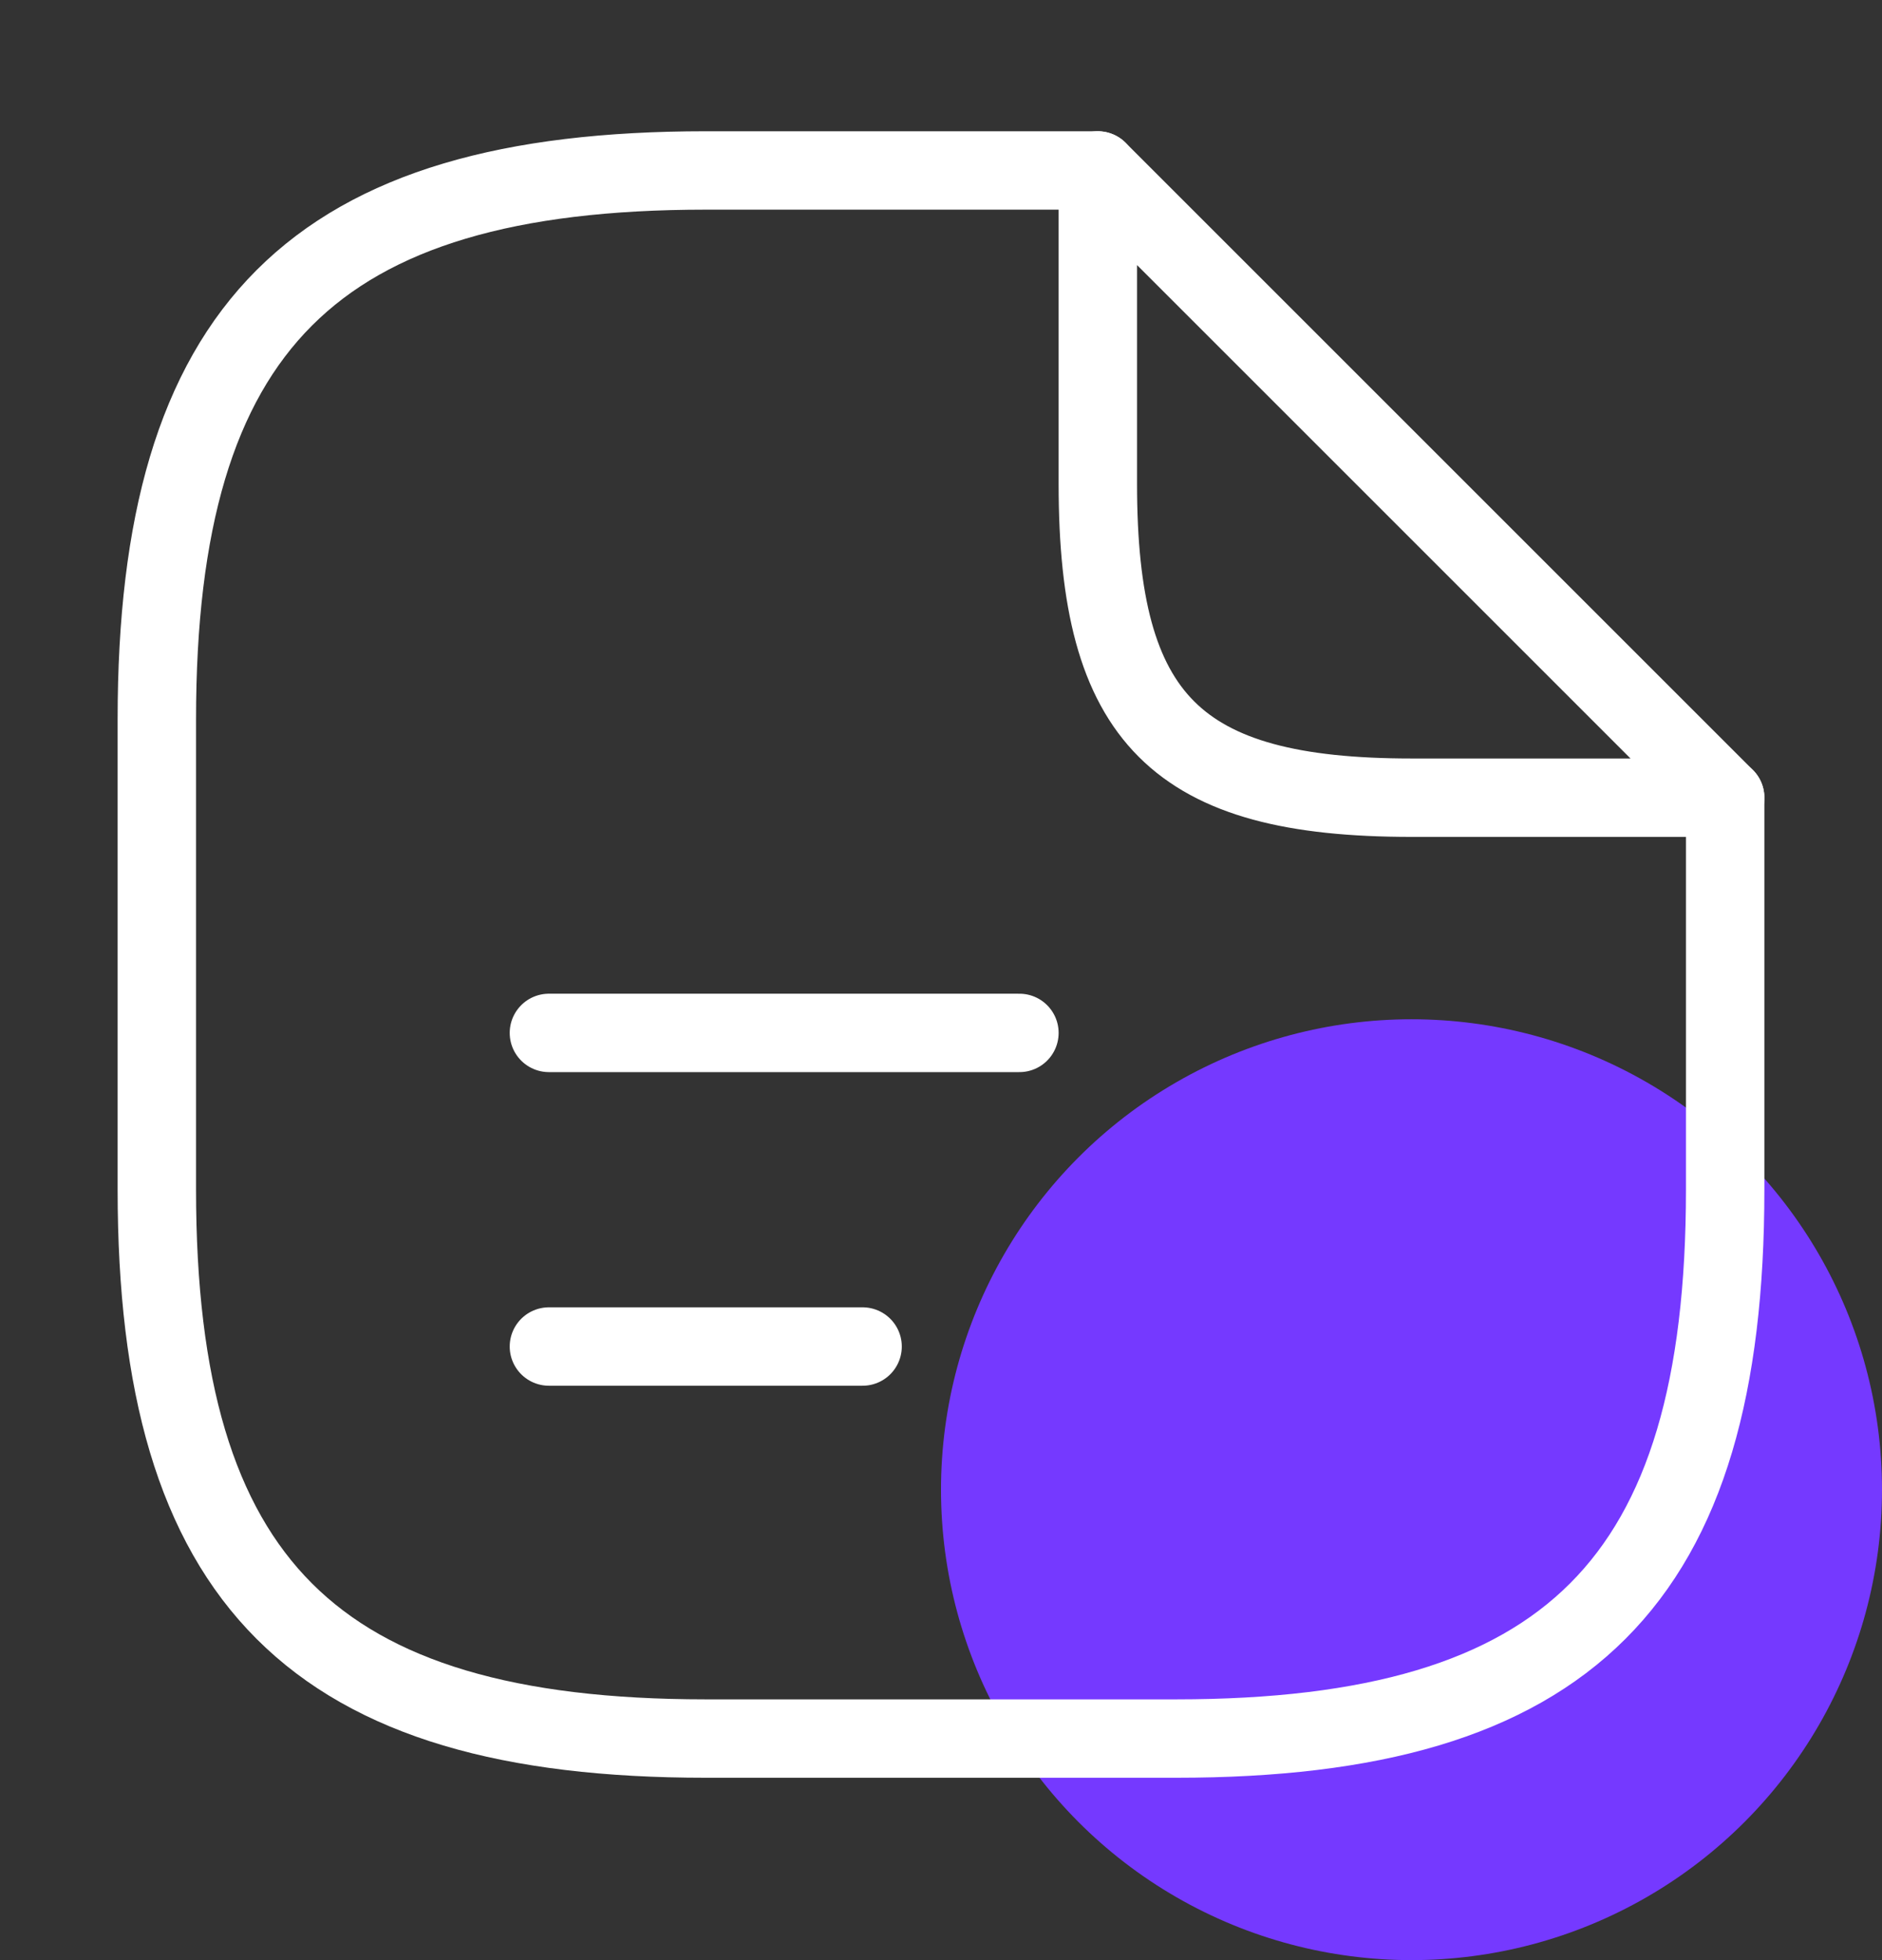
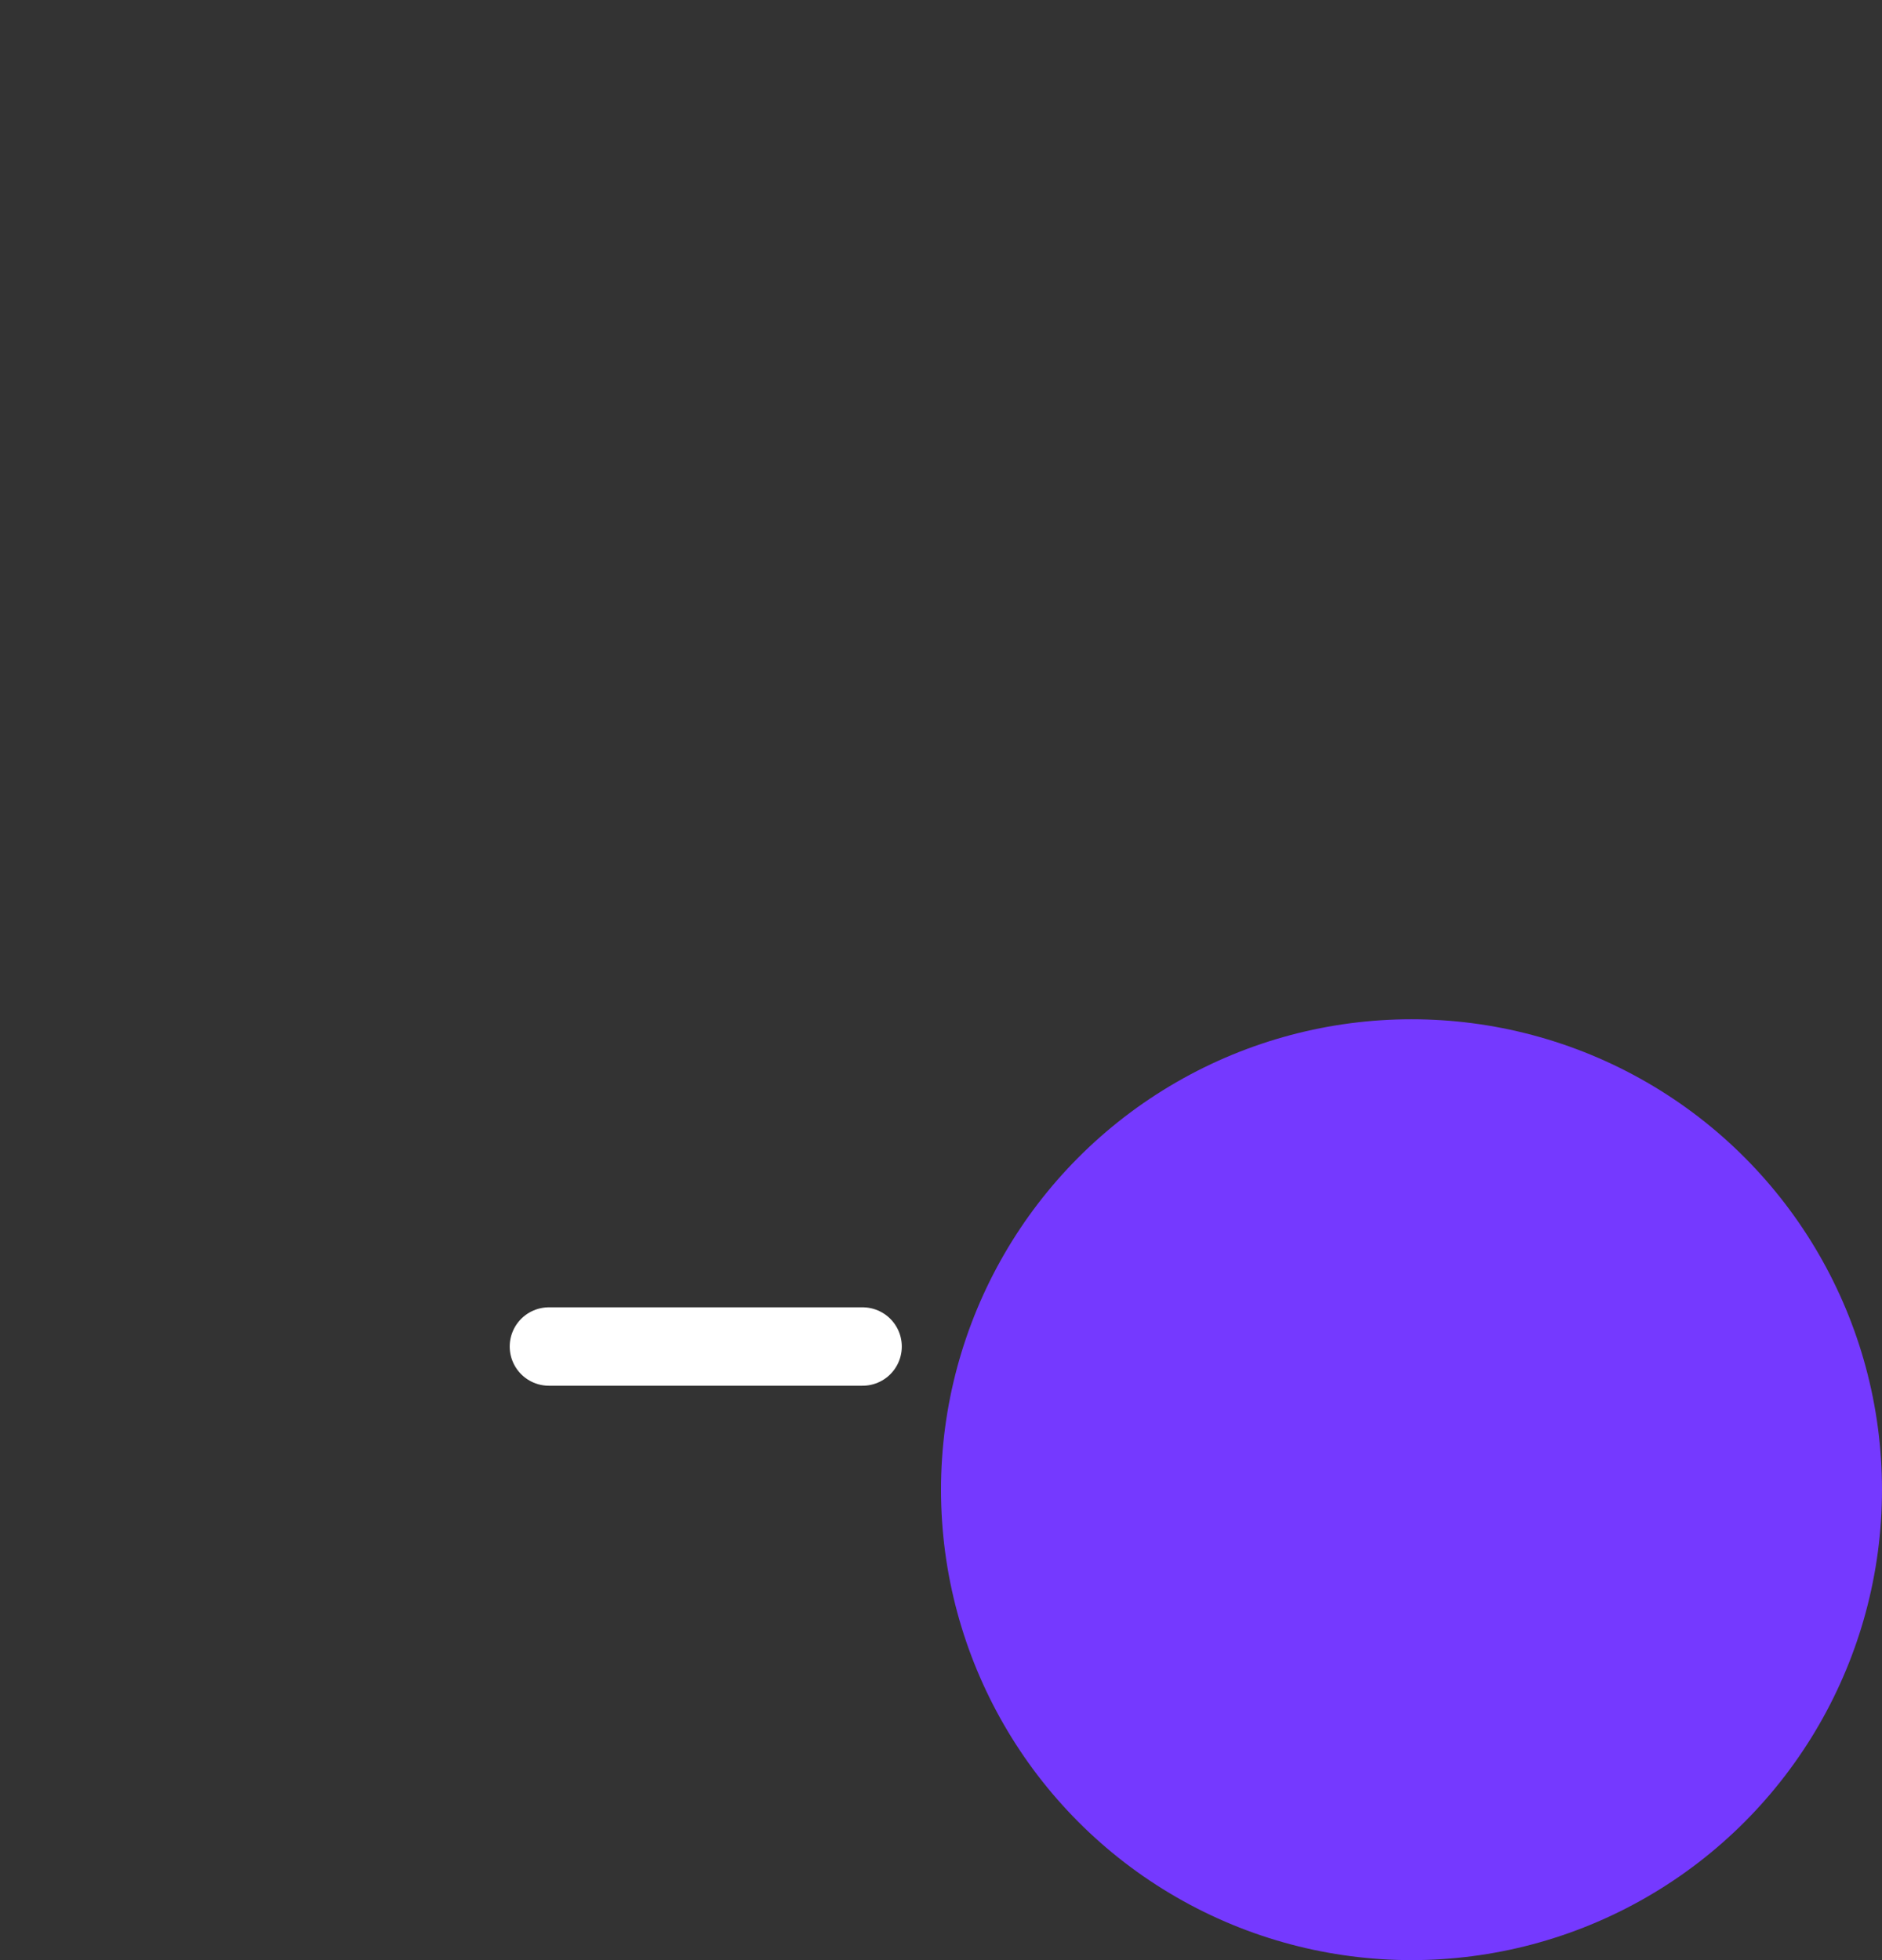
<svg xmlns="http://www.w3.org/2000/svg" width="24" height="25" viewBox="0 0 24 25" fill="none">
  <rect x="0" y="0" width="24" height="25" fill="#333333" stroke="none" />
  <circle cx="18" cy="19" r="6" fill="#7539FF" />
-   <path d="M22 10.174V15.174C22 20.174 20 22.174 15 22.174H9C4 22.174 2 20.174 2 15.174V9.174C2 4.174 4 2.174 9 2.174H14" stroke="white" stroke-linecap="round" stroke-linejoin="round" />
-   <path d="M22 10.174H18C15 10.174 14 9.174 14 6.174V2.174L22 10.174Z" stroke="white" stroke-linecap="round" stroke-linejoin="round" />
-   <path d="M7 13.174H13" stroke="white" stroke-linecap="round" stroke-linejoin="round" />
  <path d="M7 17.174H11" stroke="white" stroke-linecap="round" stroke-linejoin="round" />
</svg>